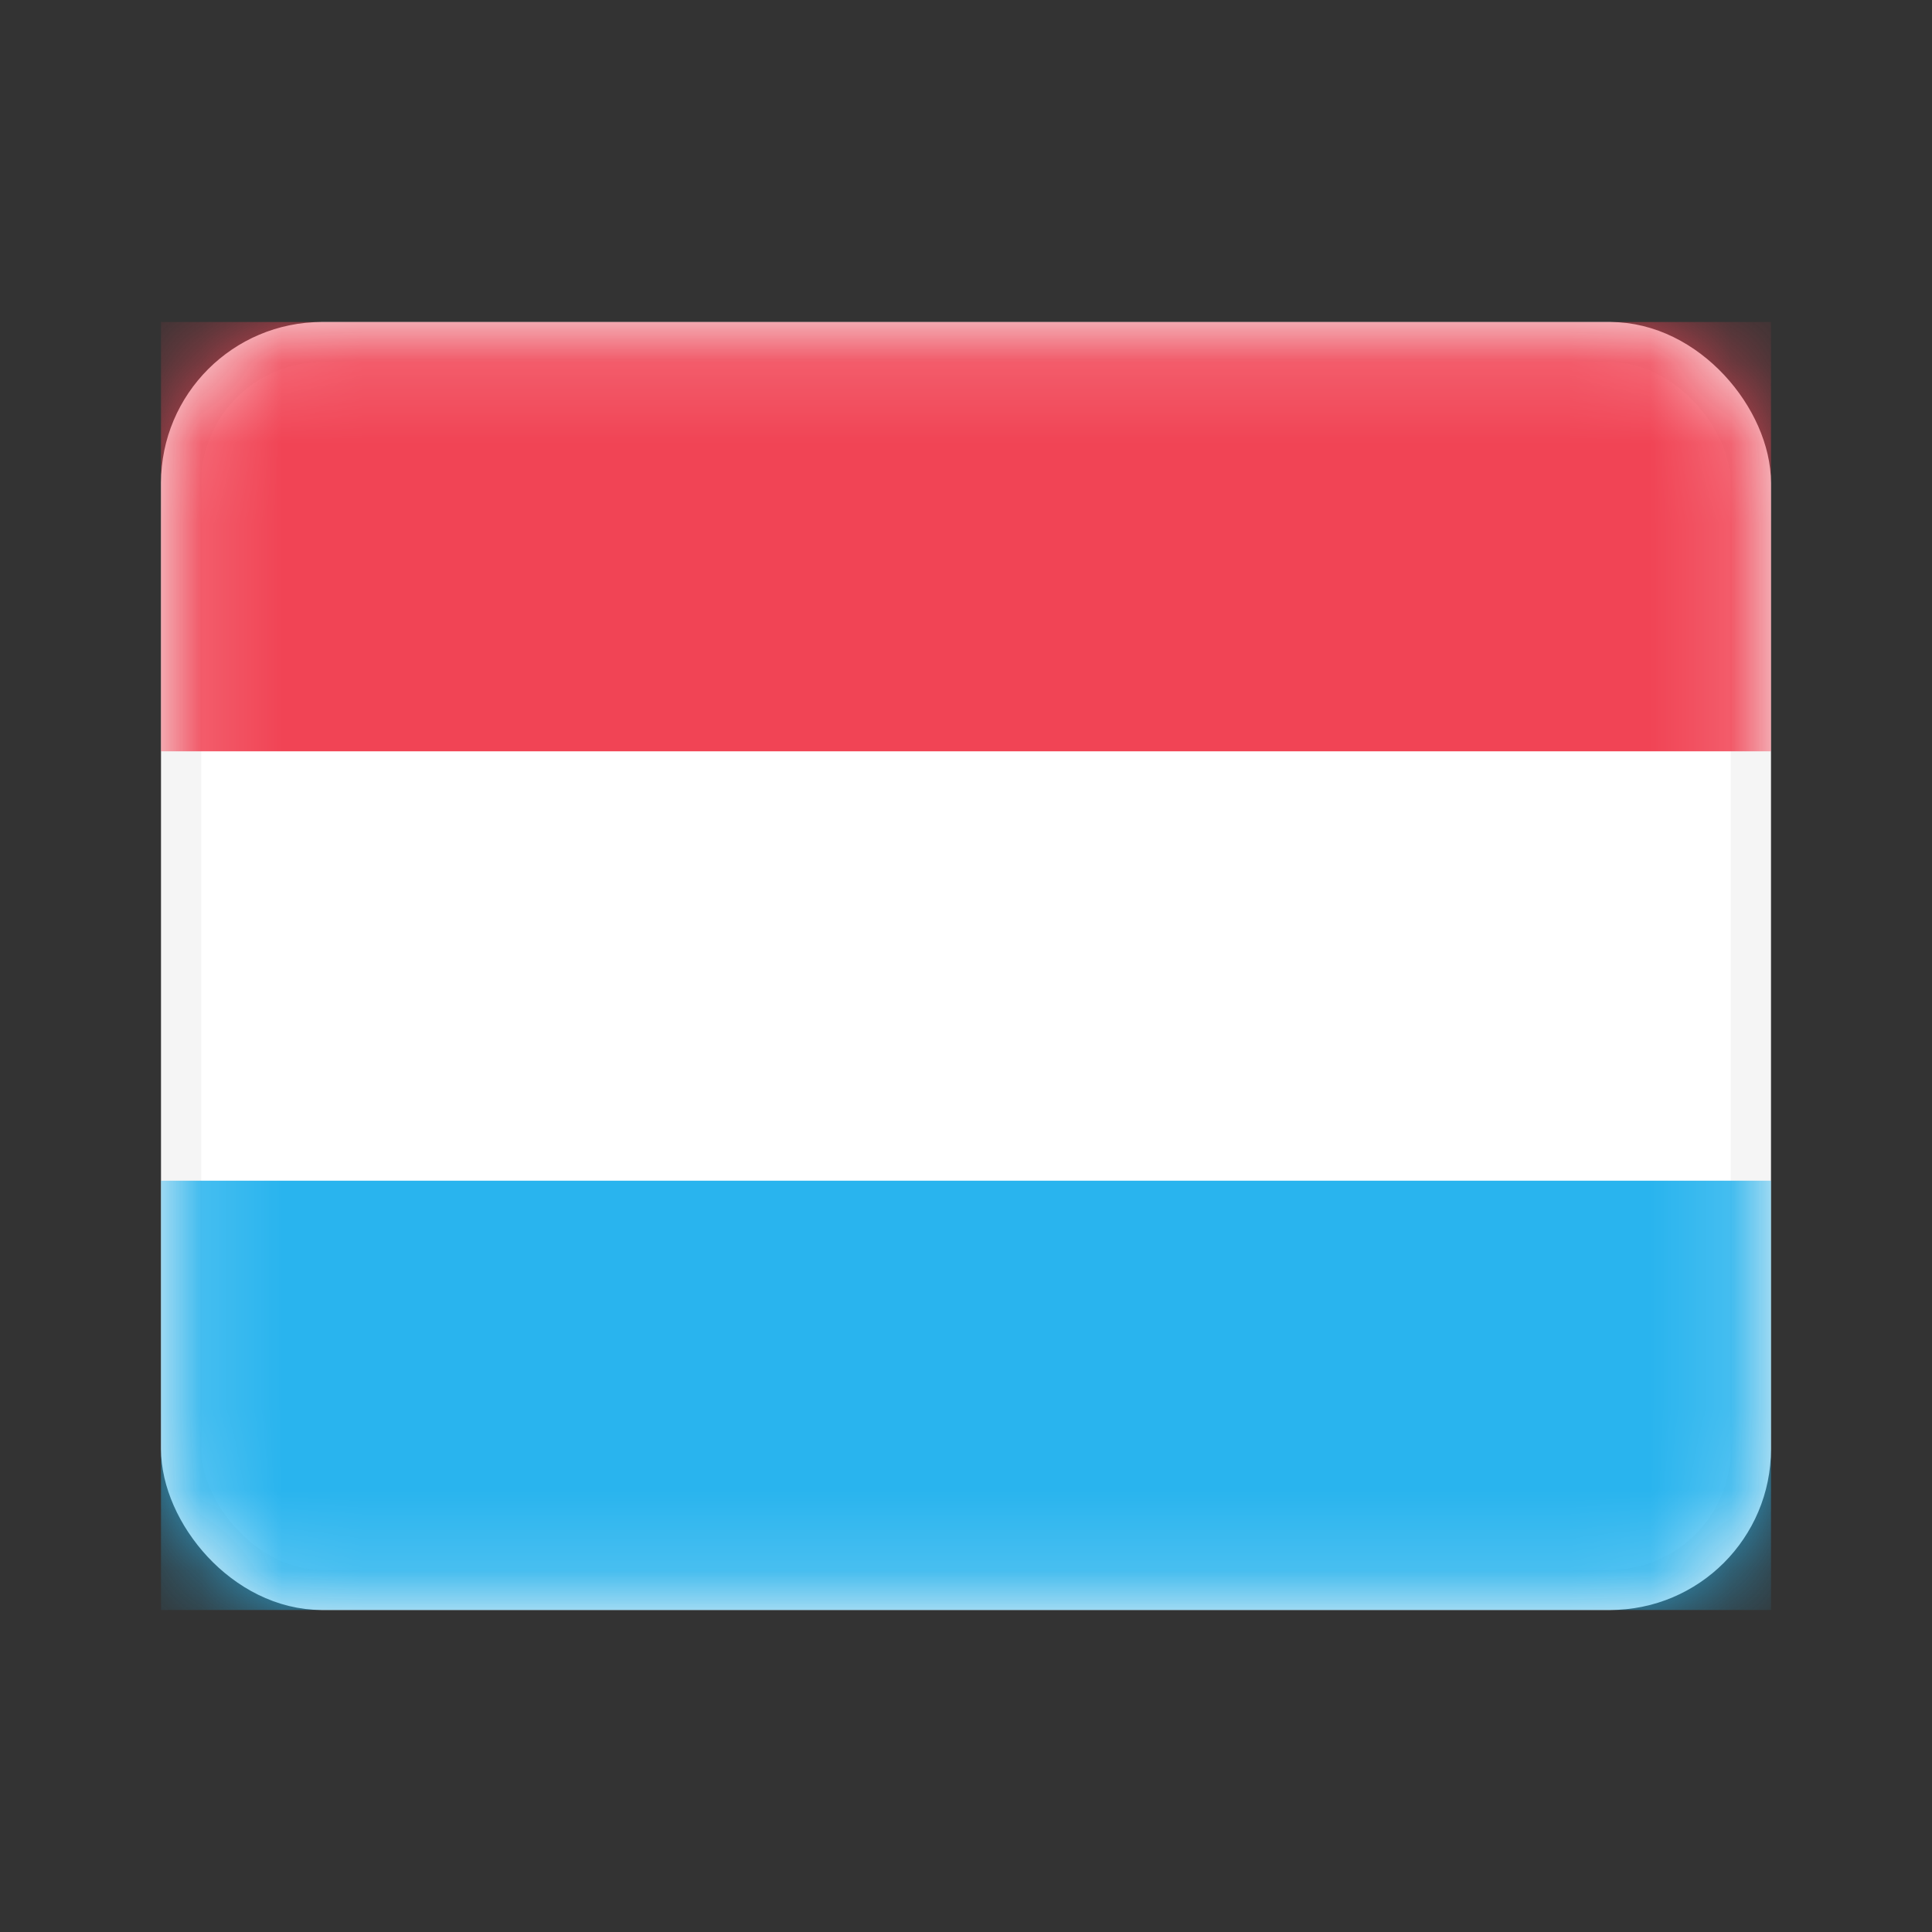
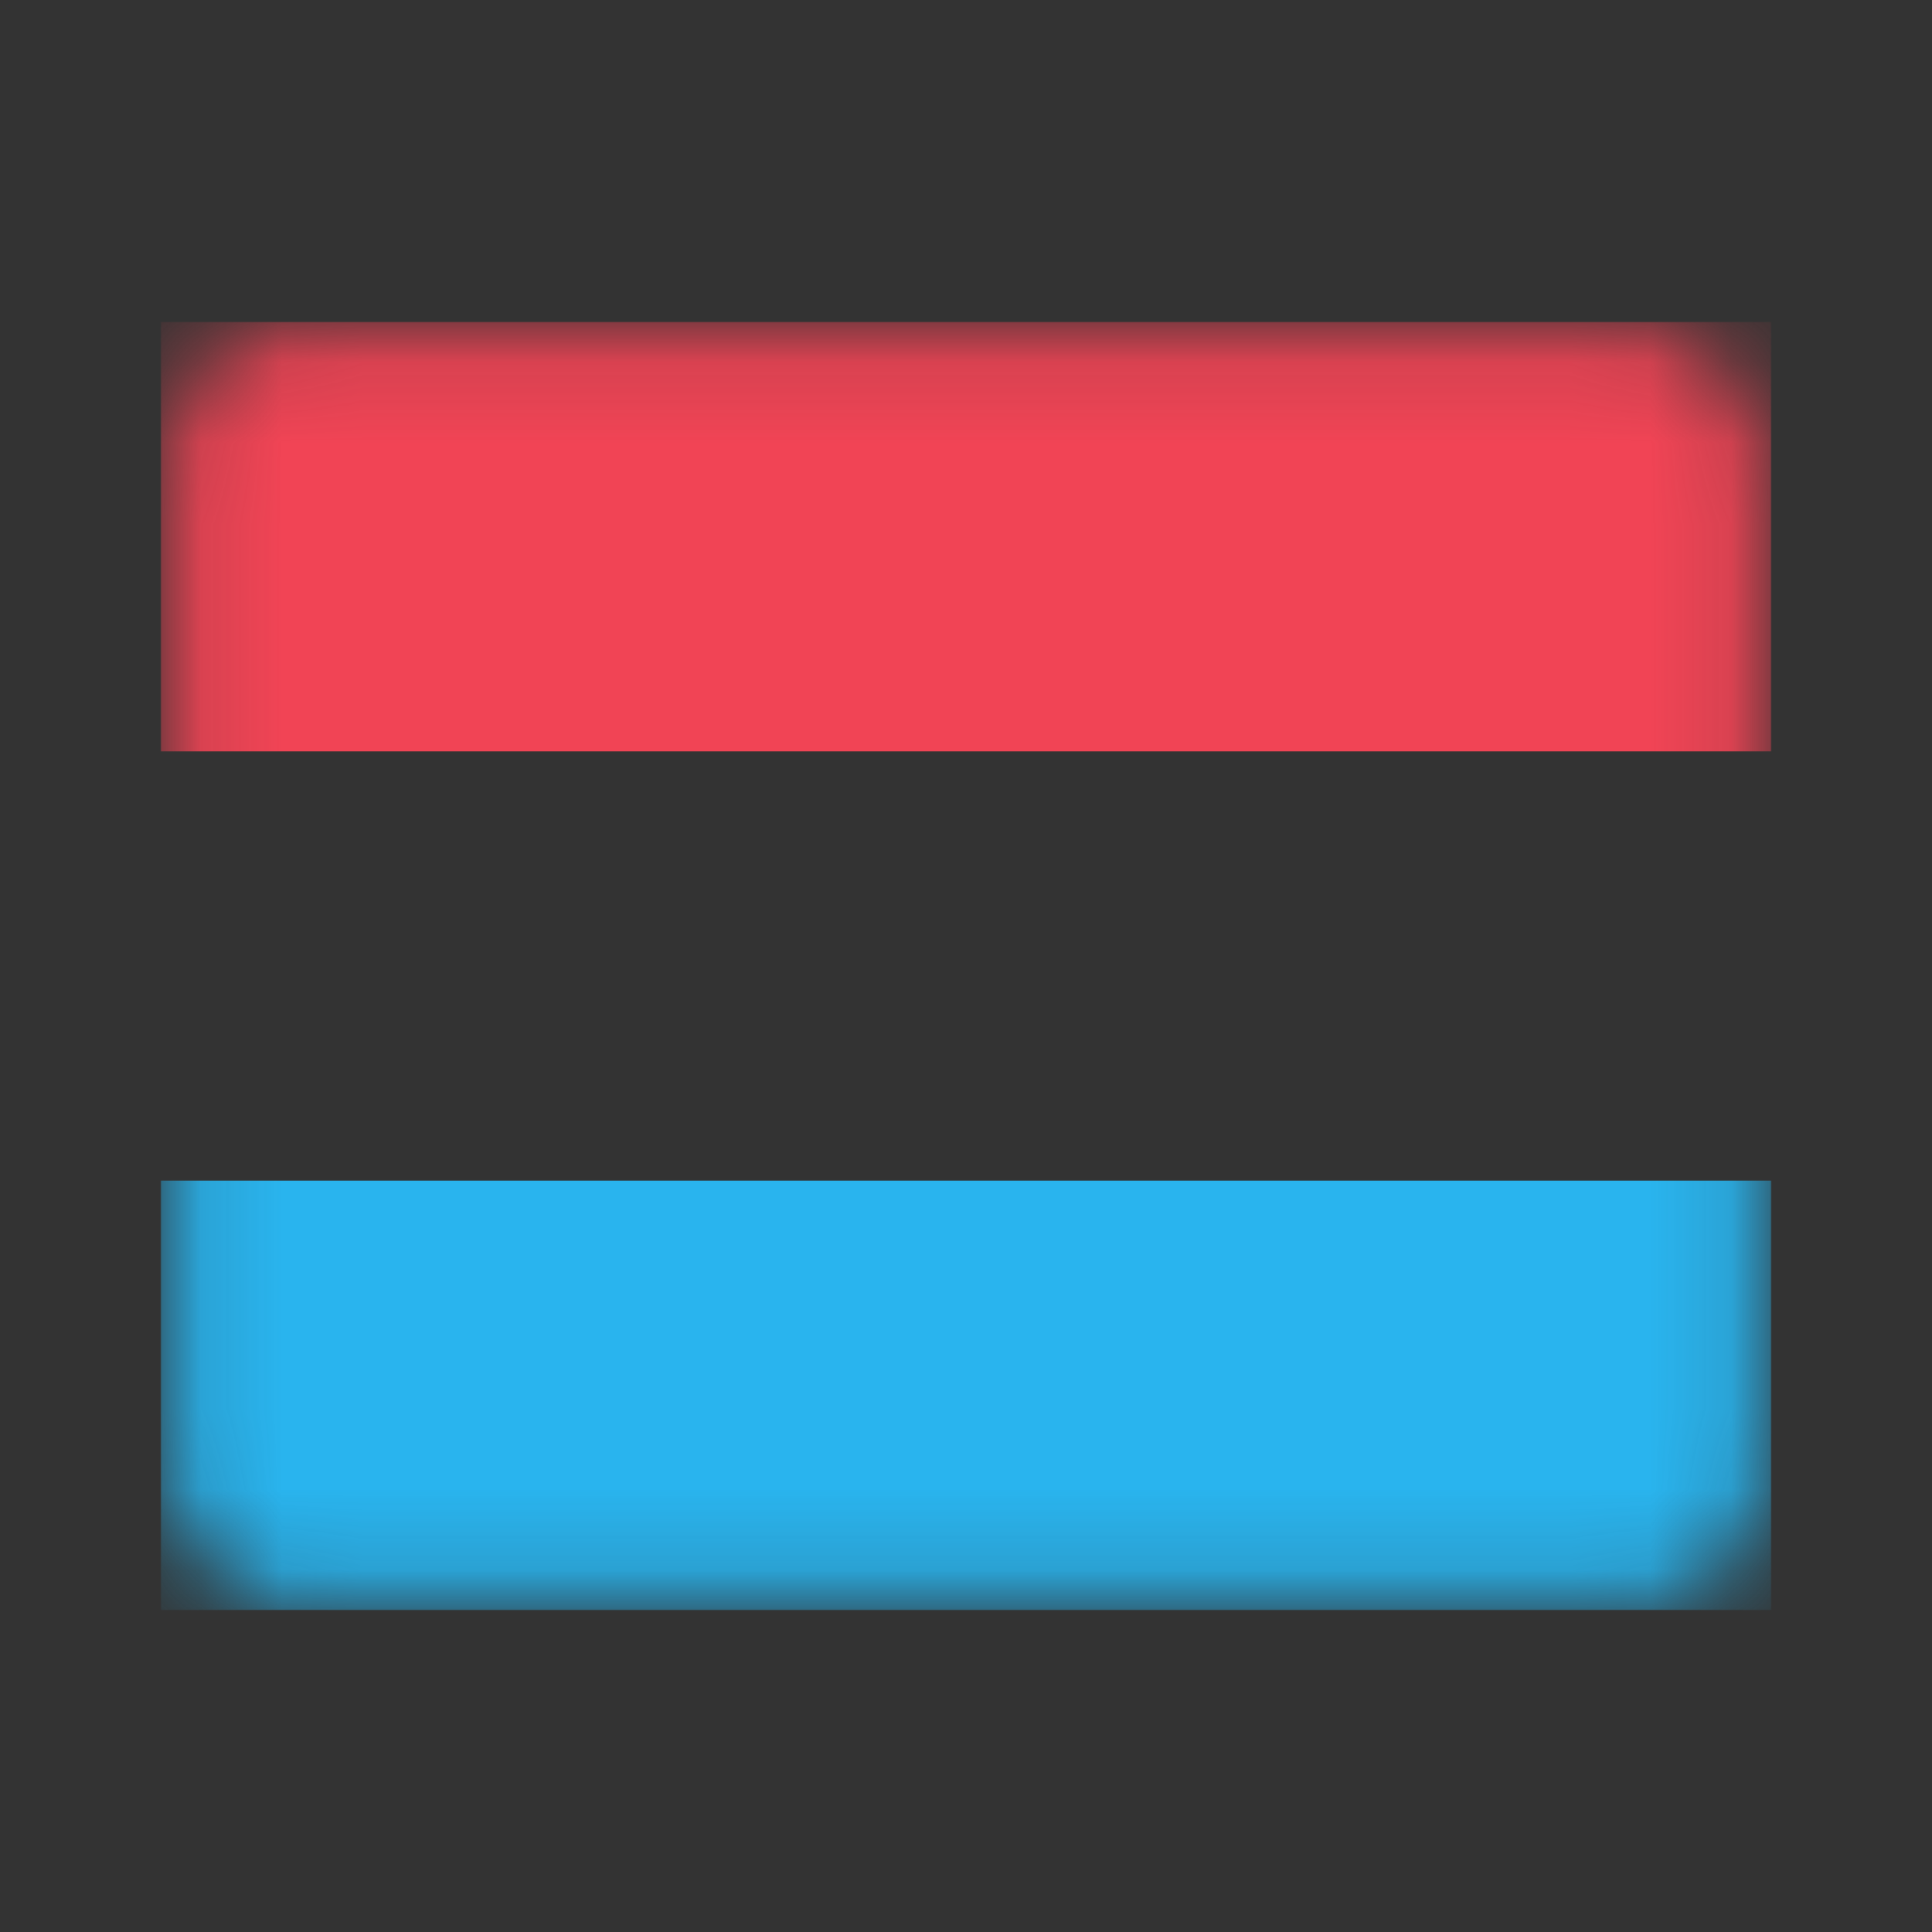
<svg xmlns="http://www.w3.org/2000/svg" width="24" height="24" viewBox="0 0 24 24" fill="none">
  <rect x="0" y="0" width="24" height="24" fill="#333333" stroke="none" />
-   <rect x="2.25" y="4.25" width="19.5" height="15.5" rx="1.75" fill="white" stroke="#F5F5F5" stroke-width="0.5" />
  <mask id="mask0_1_17585" style="mask-type:luminance" maskUnits="userSpaceOnUse" x="2" y="4" width="20" height="16">
    <rect x="2.25" y="4.25" width="19.5" height="15.5" rx="1.75" fill="white" stroke="white" stroke-width="0.5" />
  </mask>
  <g mask="url(#mask0_1_17585)">
    <path fill-rule="evenodd" clip-rule="evenodd" d="M2 9.333H22V4H2V9.333Z" fill="#F14455" />
    <path fill-rule="evenodd" clip-rule="evenodd" d="M2 20H22V14.667H2V20Z" fill="#29B4EE" />
  </g>
</svg>